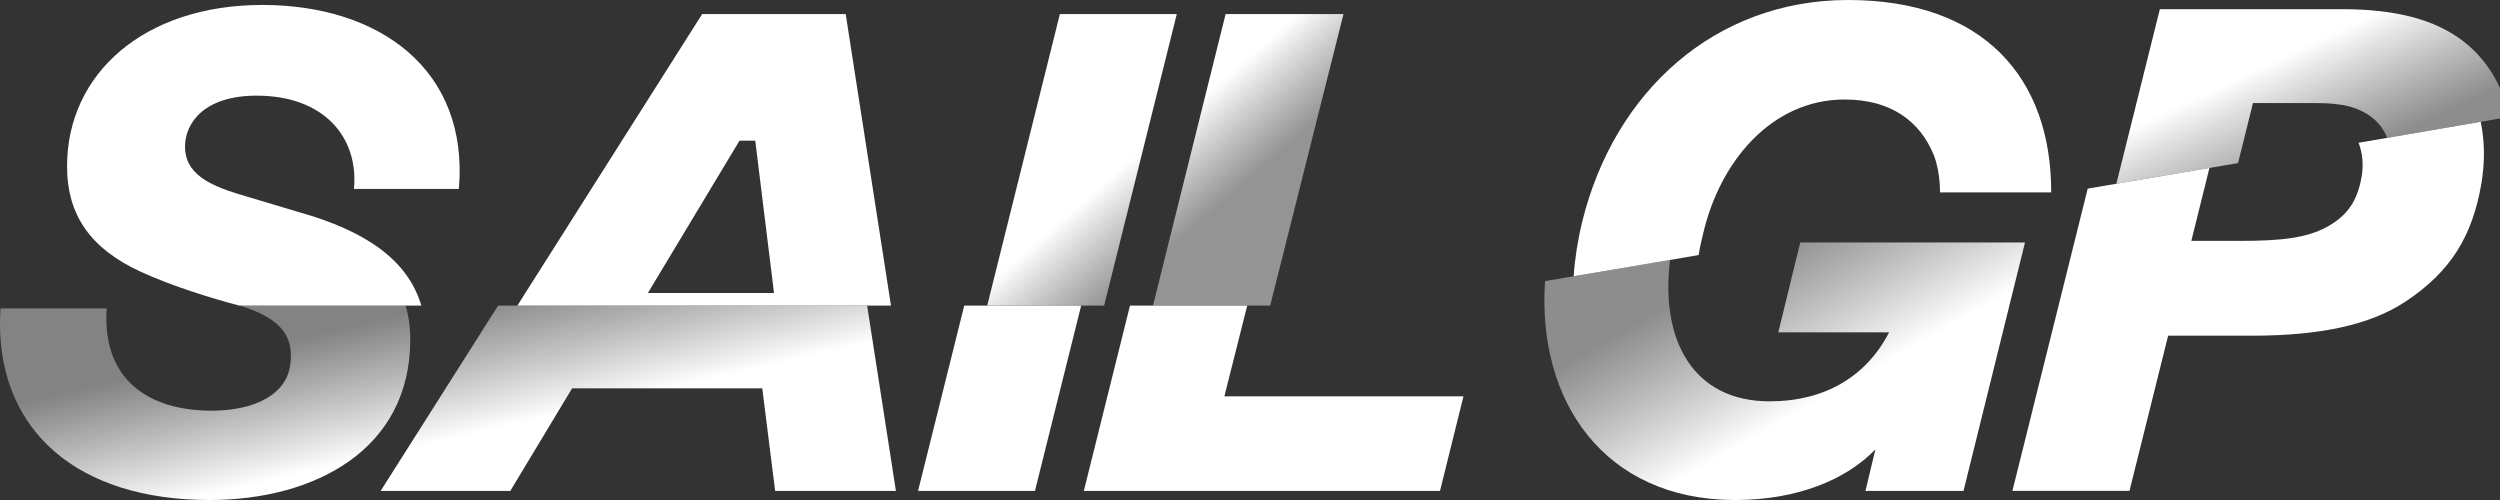
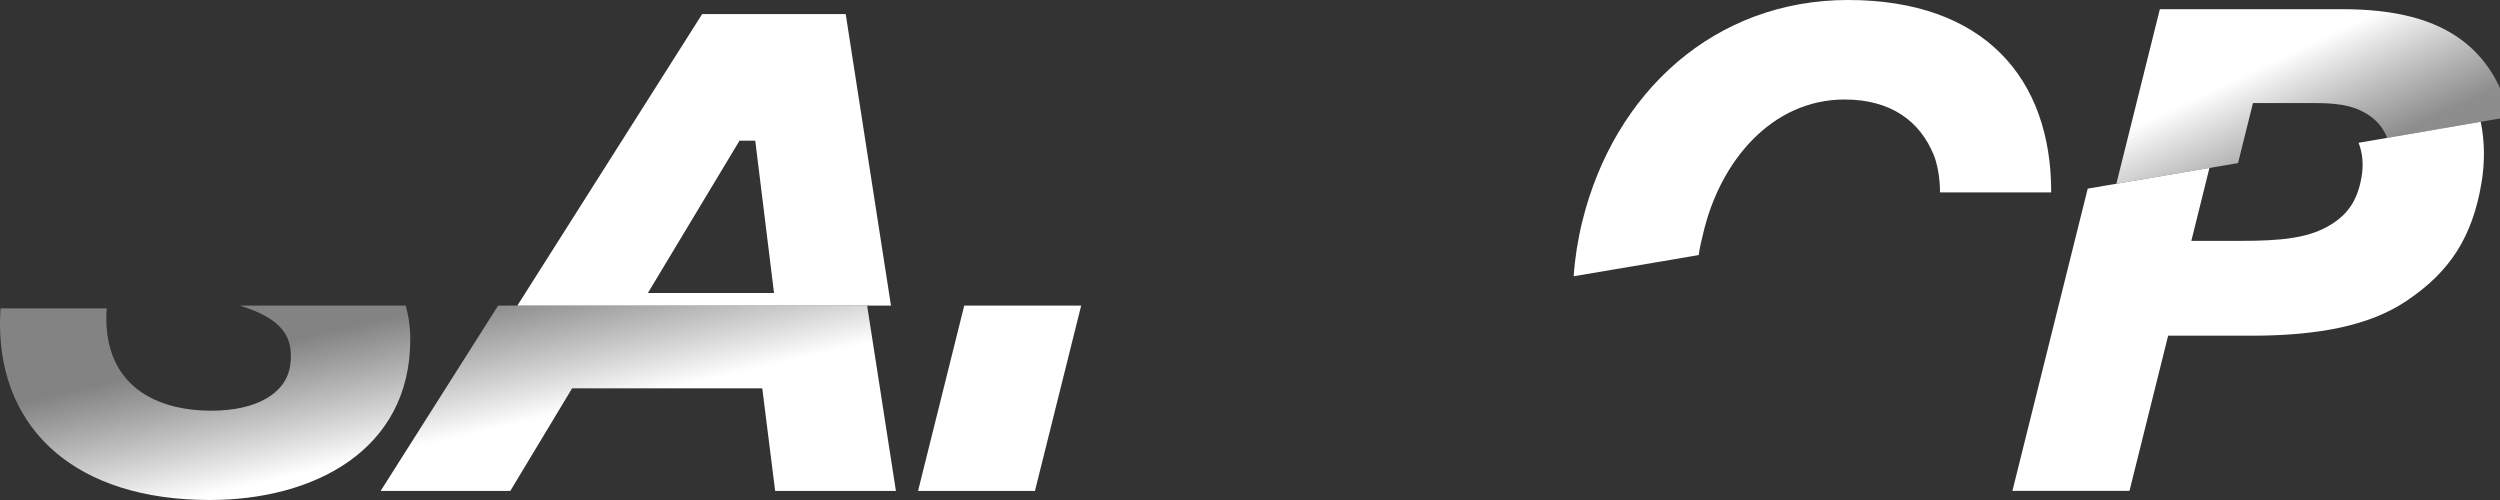
<svg xmlns="http://www.w3.org/2000/svg" width="100" height="20" viewBox="0 0 100 20" fill="none">
  <rect x="0" y="0" width="100" height="20" fill="#333333" stroke="none" />
  <g clip-path="url(#clip0_1161_124124)">
    <path d="M99.228 4.871L94.343 5.711C94.499 6.105 94.552 6.58 94.459 7.1C94.293 8.023 93.908 8.631 93.049 9.091C92.251 9.519 91.239 9.635 89.645 9.635H87.653L88.378 6.716L83.509 7.545L80.496 19.636H85.179L86.725 13.428H90.063C92.821 13.428 94.811 12.995 96.223 12.061C98.034 10.861 98.894 9.443 99.254 7.349C99.404 6.468 99.387 5.633 99.228 4.871Z" fill="white" />
-     <path d="M72.009 9.7L71.132 13.292H75.564C74.654 15.063 72.991 16.053 70.783 16.053C67.743 16.053 66.401 13.632 66.803 10.397L61.802 11.243C61.473 16.068 64.185 19.967 69.335 20H69.473C71.887 19.985 73.826 19.204 75.016 17.976L74.618 19.637H78.54L81 9.699H72.009V9.7Z" fill="url(#paint0_linear_1161_124124)" />
-     <path d="M36.722 19.637H41.398L43.247 12.223H38.57L36.722 19.637Z" fill="white" />
-     <path d="M48.975 15.853L49.889 12.223H45.2L43.353 19.637H57.6L58.539 15.853H48.975Z" fill="white" />
+     <path d="M36.722 19.637H41.398L43.247 12.223H38.57L36.722 19.637" fill="white" />
    <path d="M34.685 12.223H19.925L15.225 19.638H20.411L22.884 15.533H30.491L31.006 19.638H35.837L34.685 12.223ZM16.225 12.223H9.588C11.284 12.742 11.768 13.478 11.607 14.612C11.445 15.766 10.218 16.427 8.457 16.427C5.984 16.427 4.071 15.211 4.267 12.337H0.021C0.008 12.53 0.002 12.719 0 12.906V12.996C0.022 17.234 3.084 20 8.386 20C12.564 20 16.41 18.003 16.41 13.583C16.41 13.091 16.347 12.64 16.225 12.223Z" fill="url(#paint1_linear_1161_124124)" />
-     <path d="M42.395 0.562L39.489 12.223H44.166L47.072 0.562H42.395ZM49.025 0.562L46.12 12.223H50.808L53.74 0.562H49.025Z" fill="url(#paint2_linear_1161_124124)" />
    <path d="M29.581 5.626H30.21L30.961 11.72H25.915L29.581 5.626ZM28.087 0.562L20.695 12.223H35.639L33.828 0.562H28.087Z" fill="white" />
-     <path d="M10.496 0.198C5.742 0.198 2.682 2.968 2.682 6.646C2.682 8.643 3.657 9.964 5.639 10.875C6.895 11.453 8.566 11.963 9.576 12.224H16.853C16.31 10.379 14.594 9.226 11.951 8.484L9.522 7.757C8.34 7.395 7.395 6.924 7.4 5.864C7.406 4.889 8.198 3.826 10.266 3.826C12.978 3.826 14.353 5.512 14.158 7.557H18.355C18.763 2.77 15.161 0.198 10.496 0.198Z" fill="white" />
    <path d="M86.394 0.368L84.654 7.352L89.522 6.523L90.119 4.123H92.633C93.668 4.123 94.323 4.265 94.9 4.715C95.153 4.914 95.372 5.208 95.486 5.514L100.373 4.675C100.11 3.42 99.462 2.368 98.538 1.655C97.386 0.767 95.803 0.367 93.671 0.367H86.394V0.368Z" fill="url(#paint3_linear_1161_124124)" />
    <path d="M67.948 10.201C67.99 9.889 68.047 9.686 68.123 9.357C68.792 6.451 70.872 3.98 73.785 3.98C75.64 3.98 76.801 4.853 77.35 6.199C77.353 6.206 77.356 6.212 77.358 6.217C77.621 6.903 77.599 7.695 77.599 7.695H82.048C82.056 3.122 79.352 0 73.923 0C68.615 0 64.572 3.653 63.29 8.864C63.109 9.605 62.995 10.338 62.947 11.05L66.862 10.388L67.948 10.201Z" fill="white" />
  </g>
  <defs>
    <linearGradient id="paint0_linear_1161_124124" x1="72.355" y1="24.447" x2="59.579" y2="2.032" gradientUnits="userSpaceOnUse">
      <stop offset="0.096" stop-color="white" />
      <stop offset="0.276" stop-color="white" />
      <stop offset="0.52" stop-color="#E7E7E7" stop-opacity="0.5" />
    </linearGradient>
    <linearGradient id="paint1_linear_1161_124124" x1="19.722" y1="23.358" x2="14.807" y2="2.07" gradientUnits="userSpaceOnUse">
      <stop offset="0.096" stop-color="white" />
      <stop offset="0.276" stop-color="white" />
      <stop offset="0.52" stop-color="#E7E7E7" stop-opacity="0.44" />
    </linearGradient>
    <linearGradient id="paint2_linear_1161_124124" x1="47.332" y1="17.257" x2="30.683" y2="-1.871" gradientUnits="userSpaceOnUse">
      <stop offset="0.232" stop-color="#E7E7E7" stop-opacity="0.54" />
      <stop offset="0.378" stop-color="white" />
      <stop offset="0.615" stop-color="white" />
    </linearGradient>
    <linearGradient id="paint3_linear_1161_124124" x1="93.304" y1="10.367" x2="85.524" y2="-6.092" gradientUnits="userSpaceOnUse">
      <stop offset="0.185" stop-color="#E7E7E7" stop-opacity="0.5" />
      <stop offset="0.449" stop-color="white" />
      <stop offset="0.647" stop-color="white" />
    </linearGradient>
    <clipPath id="clip0_1161_124124">
      <rect width="100" height="20" fill="white" />
    </clipPath>
  </defs>
</svg>